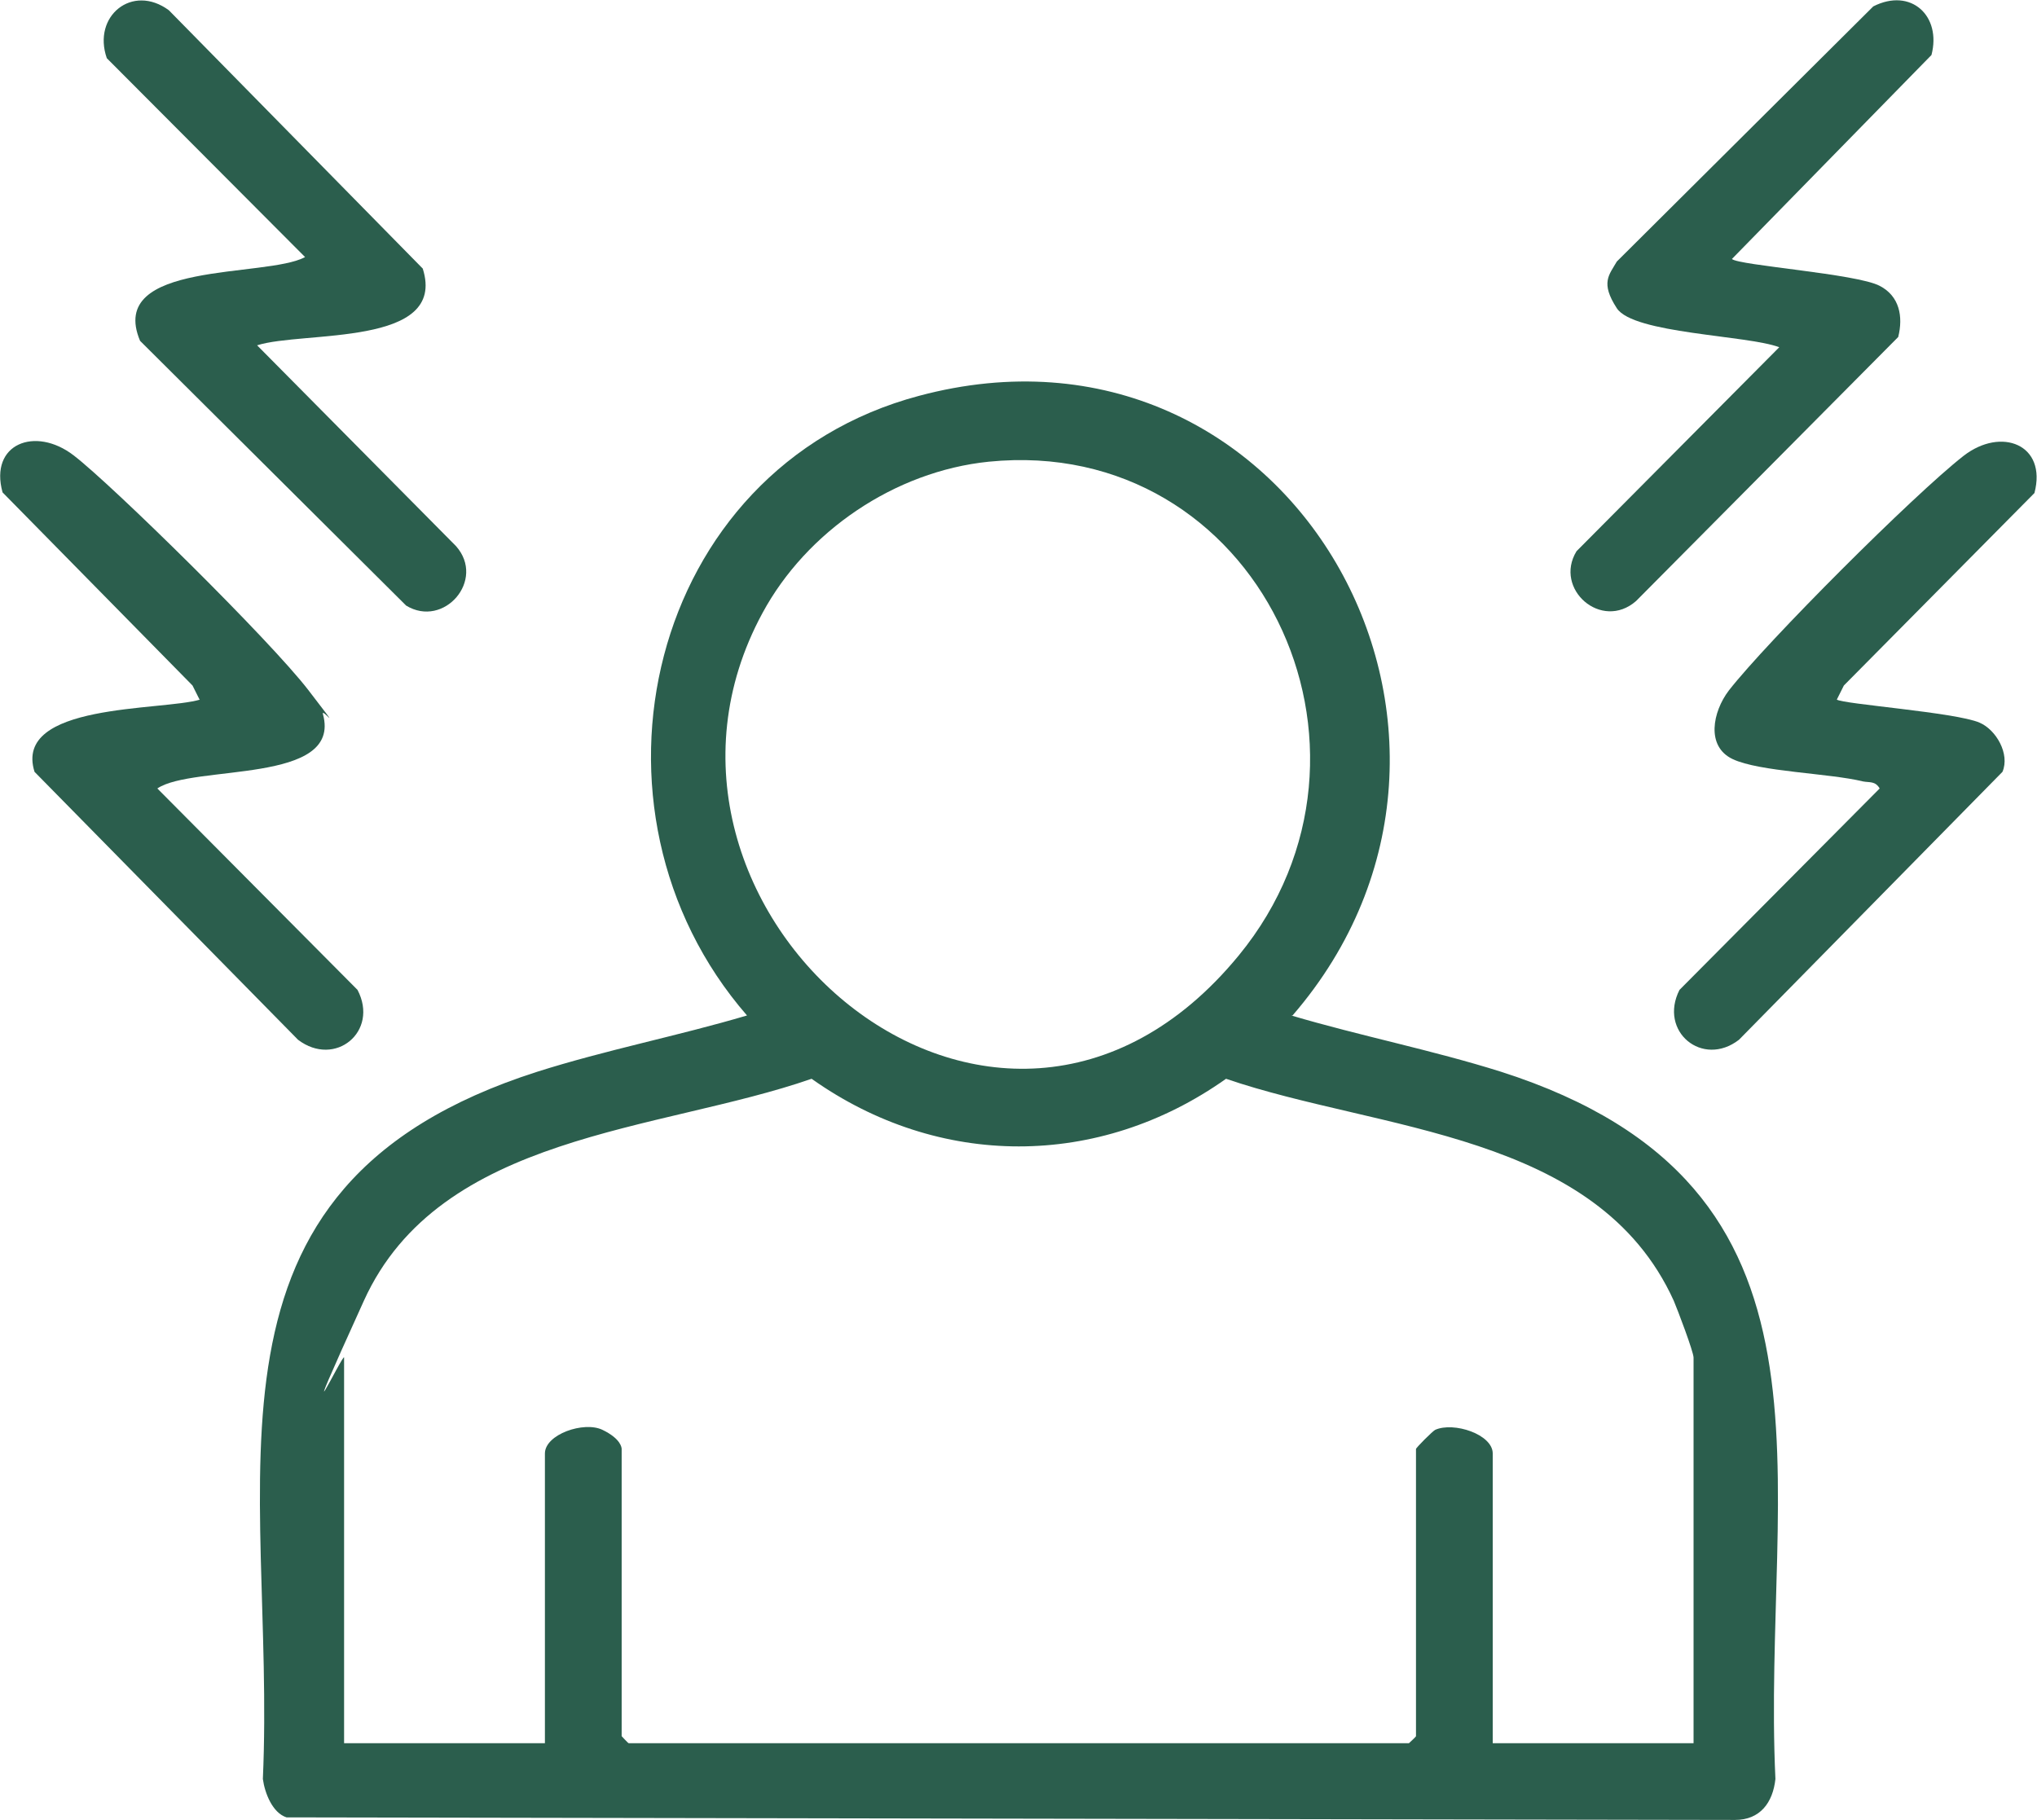
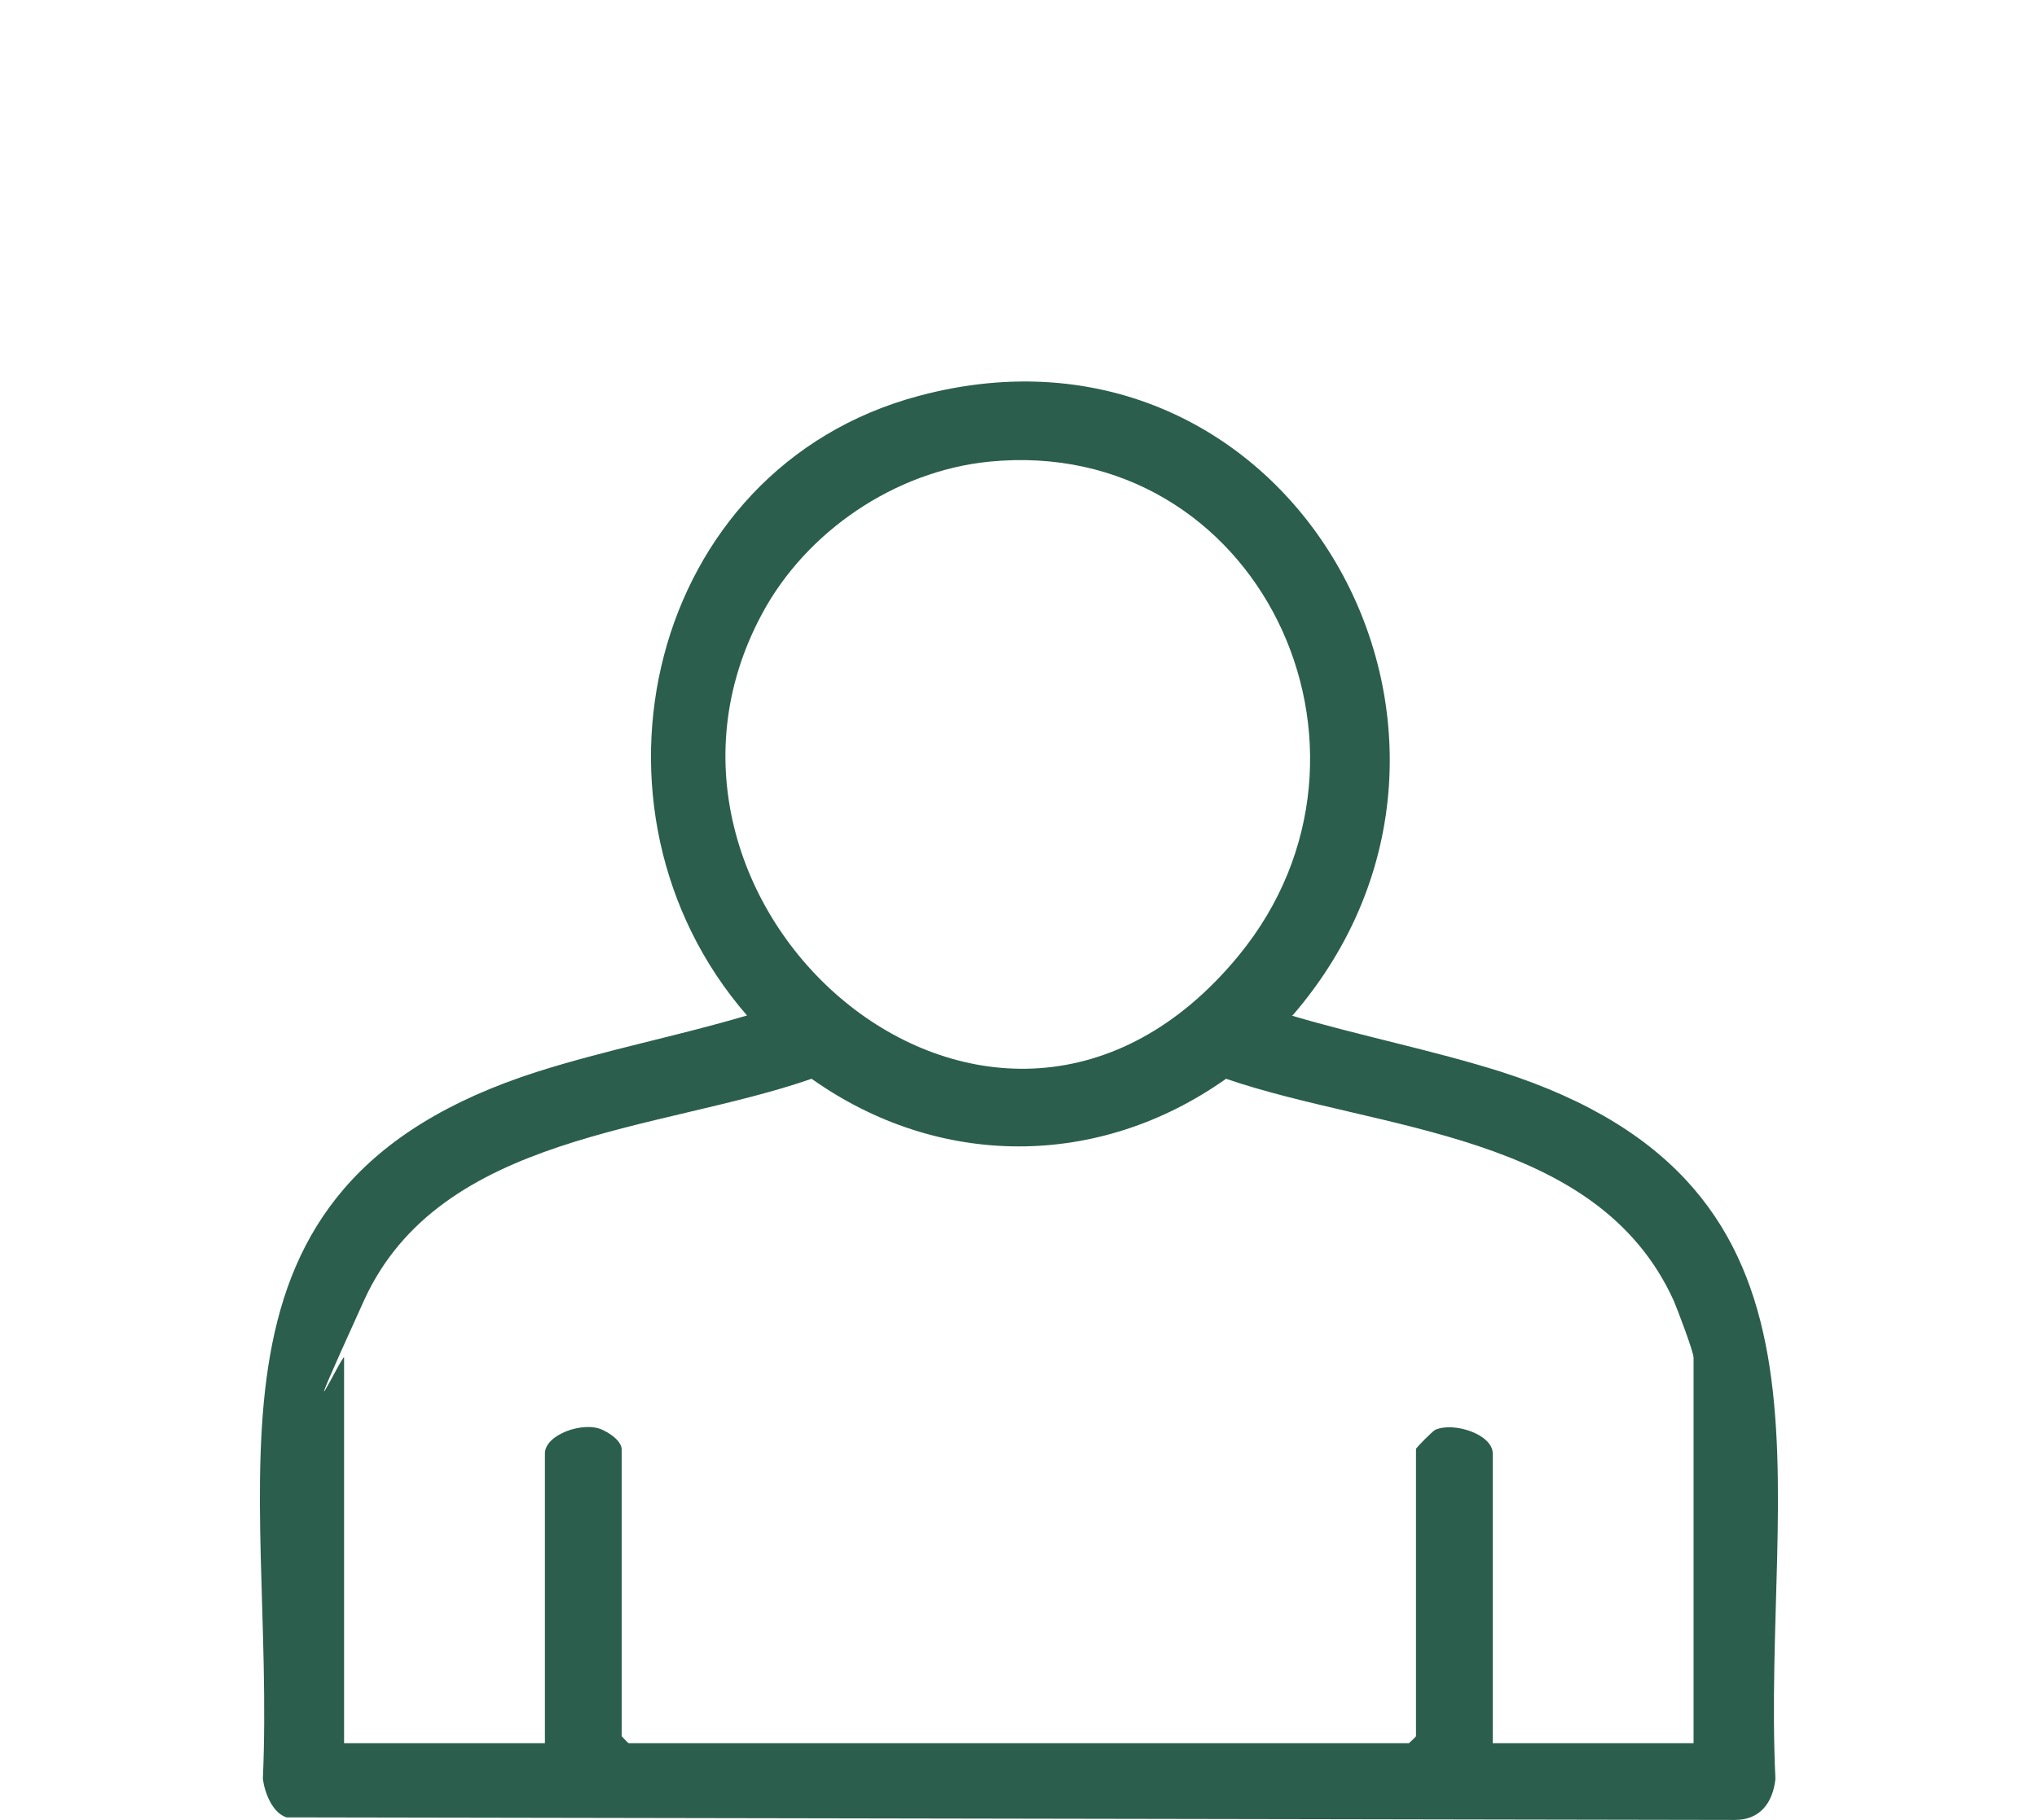
<svg xmlns="http://www.w3.org/2000/svg" id="Layer_1" version="1.1" viewBox="0 0 318.5 284.6">
  <defs>
    <style>
      .st0 {
        fill: #2b5e4d;
      }
    </style>
  </defs>
  <path class="st0" d="M201.9,158.8c10.8,3.2,22,5.4,32.8,8.8,56.2,18,40.7,63.5,42.9,110.6-.4,3.7-2.4,6.4-6.3,6.4l-226.5-.4c-2.2-.7-3.4-3.8-3.7-6,2.1-47.2-13.4-92.6,42.9-110.6,10.7-3.4,22-5.6,32.8-8.8-28-32.2-15.6-85.6,26.9-96.9,58-15.5,96.4,52.9,58.4,96.9ZM154.6,72.2c-14.7,1.5-28.5,10.9-35.4,23.7-24.9,46,36.5,99.8,74.5,53.5,26.4-32.2,2.9-81.4-39.1-77.2ZM264.8,272.6v-60.3c0-.9-2.5-7.5-3.1-8.9-12-26.4-46.1-26.5-70-34.7-19.9,14.1-44.9,14.1-64.8,0-23.9,8.3-58.1,8.5-70,34.7s-3.1,7.9-3.1,8.9v60.3h31.4v-45.3c0-3,6.1-5.1,9-3.7s3,2.8,3,3v44.9c0,0,1,1.1,1.1,1.1h122c0,0,1.1-1,1.1-1.1v-44.9c0-.2,2.6-2.8,3-3,2.9-1.3,9,.7,9,3.7v45.3h31.4Z" />
  <g>
    <g>
-       <path class="st0" d="M270.8,40.5c1,1,19.5,2.3,23.1,4.2,3.1,1.6,3.7,4.8,2.9,8l-41,41.3c-5.4,4.7-12.9-1.9-9.3-7.8l31.7-31.9c-5-1.9-22.8-2.1-25.4-6.1s-1.2-5.2,0-7.3L292.9,1c5.9-3,10.7,1.5,9.1,7.6l-31.3,32Z" />
-       <path class="st0" d="M287.2,109.4c.9.7,18.6,2,22.3,3.6,2.6,1.1,4.8,4.9,3.6,7.7l-41.2,41.9c-5.7,4.4-12.6-1.3-9.3-7.8l31.3-31.5c-.7-1.2-1.6-.9-2.6-1.1-5.3-1.3-16.2-1.5-20.4-3.5s-3.1-7.4-.6-10.7c6-7.7,28.9-30.6,36.7-36.7,5.9-4.6,13.1-1.8,11.1,5.8l-29.8,30.1-1.1,2.2Z" />
-     </g>
+       </g>
    <g>
-       <path class="st0" d="M40.2,54l31.1,31.4c4.7,5.3-1.9,12.9-7.8,9.3L21.9,53.3c-5.3-12.6,19.7-9.8,25.8-13.1L16.7,9.1c-2.3-6.6,4-11.7,9.7-7.5l39.7,40.4c3.9,12.3-18.7,9.7-25.9,12Z" />
-       <path class="st0" d="M31.2,109.4l-1.1-2.2L.4,77c-2.1-7.6,5.1-10.4,11.1-5.8s30.7,28.9,36.7,36.7,1.9,2.5,2.3,3.8c3,11-20.3,7.8-25.9,11.6l31.3,31.5c3.4,6.5-3.5,12.2-9.3,7.8L5.4,120.7c-3.4-10.8,19.8-9.5,25.9-11.3Z" />
-     </g>
+       </g>
  </g>
</svg>